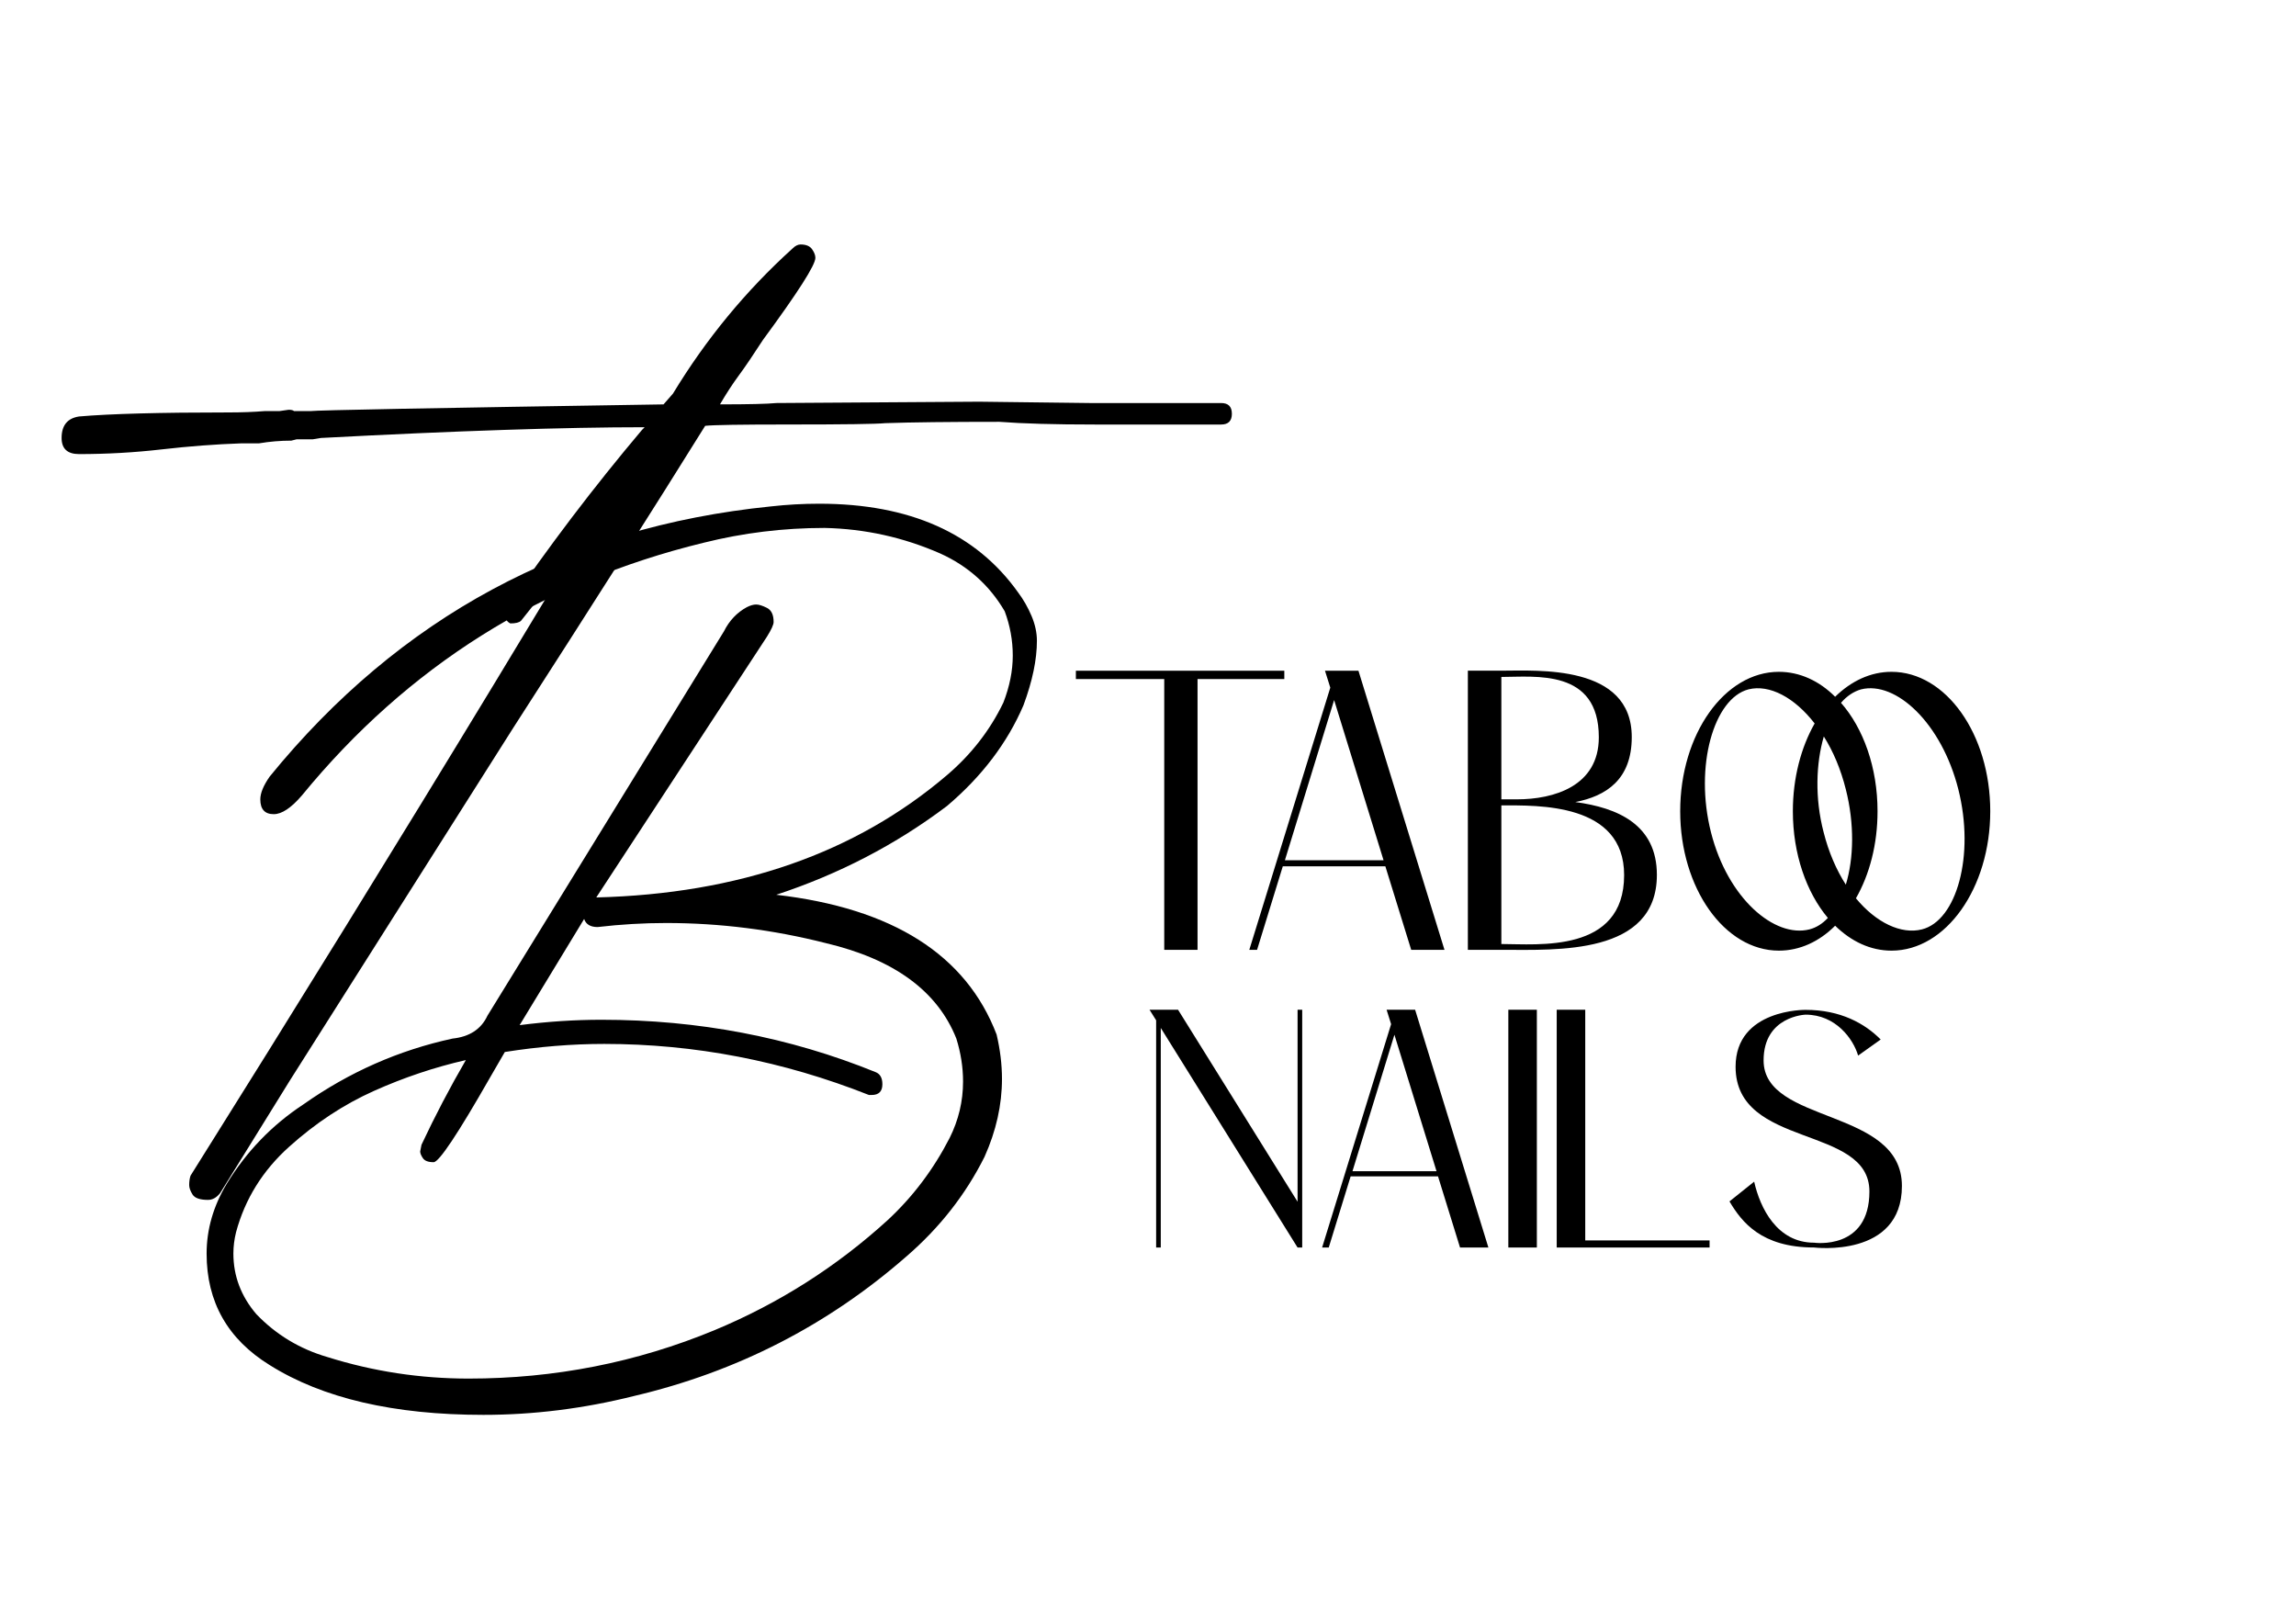
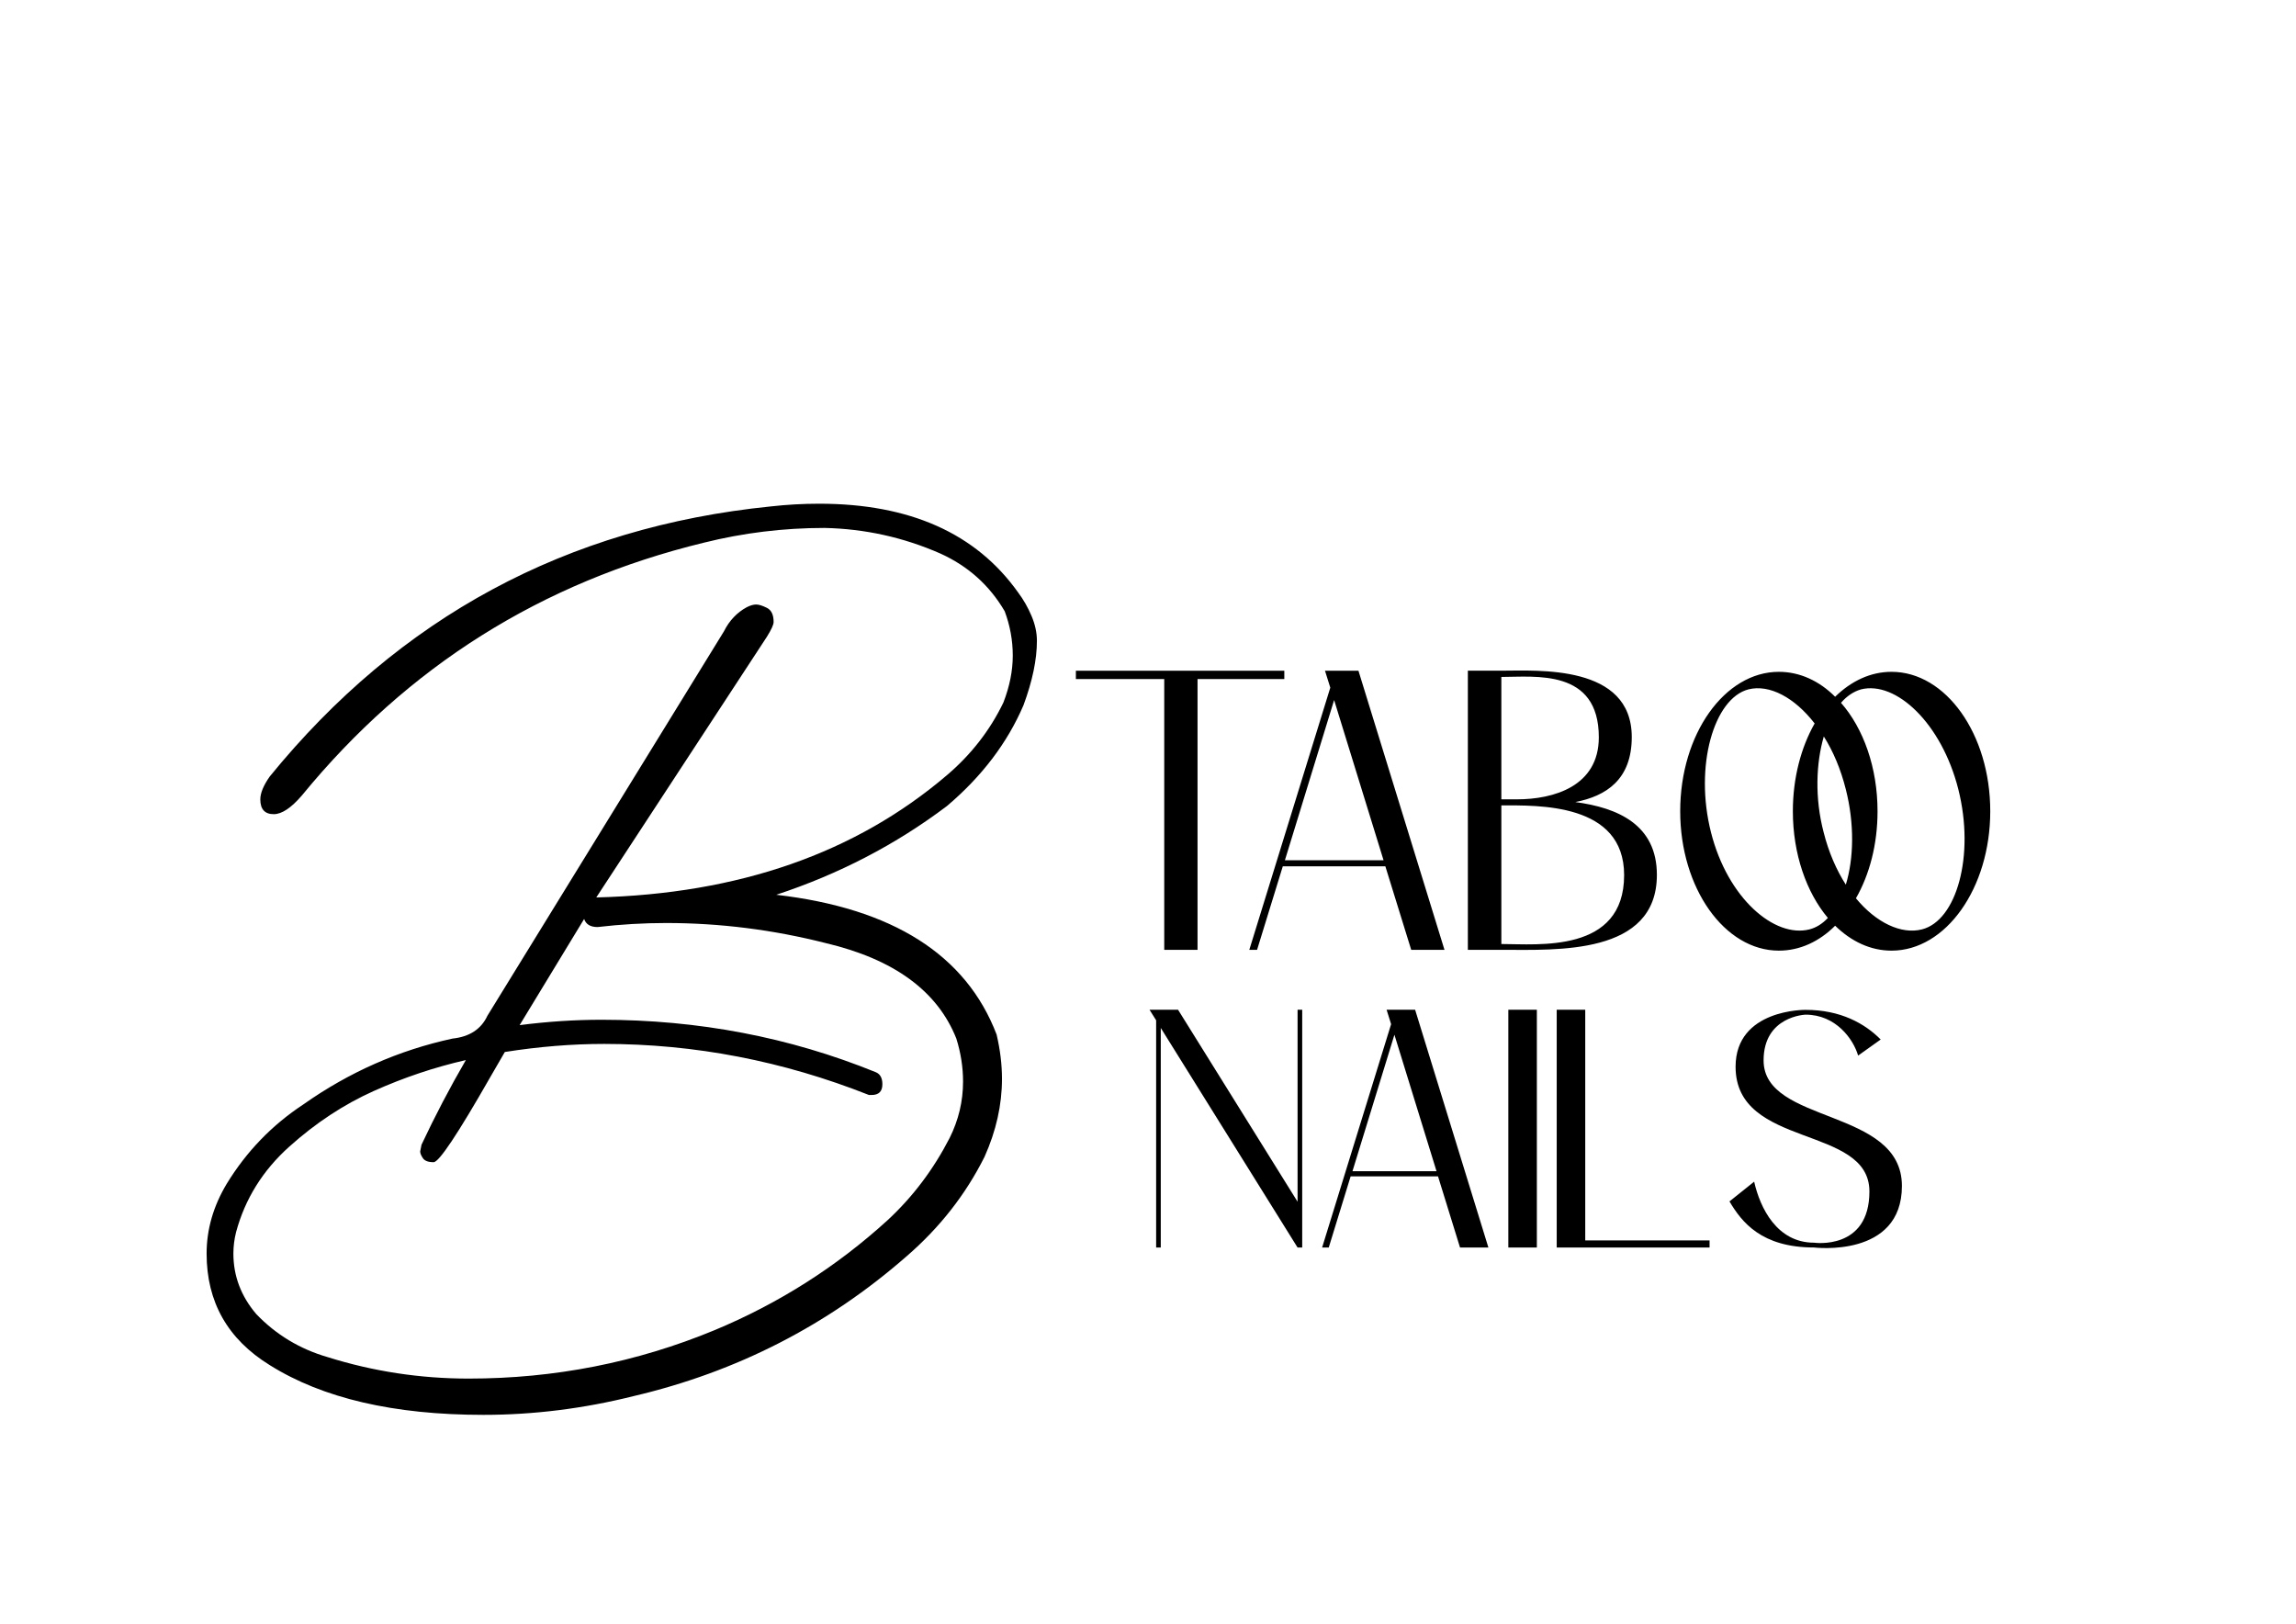
<svg xmlns="http://www.w3.org/2000/svg" version="1.1" id="Слой_1" x="0px" y="0px" viewBox="0 0 841.89 595.28" style="enable-background:new 0 0 841.89 595.28;" xml:space="preserve">
  <style type="text/css">
	.st0{fill-rule:evenodd;clip-rule:evenodd;}
</style>
  <g>
    <g>
-       <path class="st0" d="M76.27,439.9c-2.96,0-4.84-0.66-5.67-1.97c-0.82-1.31-1.23-2.46-1.23-3.45c0-1.31,0.16-2.46,0.49-3.45    c38.76-61.75,75.87-121.85,111.34-180.31l27.1-44.83l-17.24,21.68c-0.66,0.66-1.97,0.99-3.94,0.99c-1.31-0.66-1.97-1.81-1.97-3.45    l0.49-1.97c15.44-22.66,32.02-44.5,49.76-65.52l0.99-0.99c-29.23,0-68.81,1.31-118.73,3.94l-2.96,0.49h-5.91l-1.97,0.49    c-3.94,0-7.88,0.33-11.82,0.99h-6.4c-9.52,0.33-19.3,1.07-29.31,2.22c-10.02,1.15-20.12,1.72-30.3,1.72c-4.27,0-6.4-1.97-6.4-5.91    c0-4.6,2.13-7.23,6.4-7.88c11.5-0.99,29.72-1.48,54.69-1.48c4.93,0,9.36-0.16,13.3-0.49h5.42l3.45-0.49    c0.99,0,1.64,0.16,1.97,0.49h5.91c2.3-0.33,45.49-1.15,129.57-2.46l3.45-3.94c12.15-20.03,26.77-37.77,43.85-53.21    c0.99-0.99,1.97-1.48,2.96-1.48c1.97,0,3.37,0.57,4.19,1.72c0.82,1.15,1.23,2.22,1.23,3.2c0,2.63-6.4,12.64-19.21,30.05    c-3.61,5.58-6.57,9.94-8.87,13.06c-2.3,3.12-4.6,6.65-6.9,10.59c10.51,0,17.41-0.16,20.69-0.49l74.39-0.49l40.4,0.49h48.28    c2.63,0,3.94,1.31,3.94,3.94c0,2.63-1.31,3.94-3.94,3.94h-46.31c-14.78,0-26.44-0.33-34.98-0.99c-18.39,0-32.35,0.16-41.88,0.49    c-3.28,0.33-15.11,0.49-35.47,0.49c-17.41,0-27.59,0.16-30.55,0.49c-18.39,29.56-41.88,66.51-70.45,110.85l-81.78,129.08    L80.7,437.43C79.39,439.08,77.91,439.9,76.27,439.9z" />
      <path class="st0" d="M177.25,518.71c-32.84,0-58.96-6.08-78.33-18.23c-15.44-9.52-23.16-23.16-23.16-40.89    c0-8.87,2.46-17.41,7.39-25.62c7.23-11.82,16.59-21.51,28.08-29.07c16.75-11.82,34.98-19.87,54.69-24.14    c6.24-0.66,10.51-3.45,12.81-8.38l86.71-140.9c1.97-3.94,4.76-6.9,8.38-8.87c1.31-0.66,2.46-0.99,3.45-0.99    c0.99,0,2.3,0.41,3.94,1.23c1.64,0.82,2.46,2.55,2.46,5.17c0,0.99-0.82,2.79-2.46,5.42l-62.57,95.58    c52.22-1.31,95.08-16.26,128.58-44.83c8.87-7.55,15.77-16.42,20.69-26.6c2.3-5.91,3.45-11.66,3.45-17.24    c0-5.58-0.99-11-2.96-16.26c-5.58-9.52-13.47-16.59-23.65-21.18c-13.47-5.91-27.59-9.03-42.37-9.36    c-15.11,0-29.89,1.81-44.34,5.42c-59.45,14.45-108.55,45.32-147.31,92.62c-3.94,4.6-7.39,6.9-10.35,6.9    c-3.28,0-4.93-1.81-4.93-5.42c0-2.3,1.15-5.09,3.45-8.38c47.62-58.46,108.88-91.47,183.76-99.03c5.91-0.66,11.82-0.99,17.74-0.99    c33.17,0,57.48,10.84,72.91,32.52c1.97,2.63,3.61,5.5,4.93,8.62s1.97,6.16,1.97,9.11c0,6.9-1.64,14.78-4.93,23.65    c-5.91,13.79-15.27,26.11-28.08,36.95c-18.72,14.12-39.58,24.96-62.57,32.52c42.7,4.93,69.63,22.01,80.8,51.24    c1.31,5.58,1.97,11,1.97,16.26c0,9.52-2.13,19.05-6.4,28.57c-6.9,13.79-16.42,25.95-28.57,36.46    c-28.9,25.29-62.24,42.37-100.01,51.24C214.03,516.42,195.64,518.71,177.25,518.71L177.25,518.71z M171.83,505.41    c31.53,0,61.58-5.91,90.16-17.74c23.65-9.85,44.83-23.32,63.55-40.4c9.2-8.54,16.75-18.56,22.66-30.05    c3.28-6.57,4.93-13.47,4.93-20.69c0-5.26-0.82-10.51-2.46-15.77c-6.9-17.41-22.83-29.07-47.79-34.98    c-19.38-4.93-38.92-7.39-58.63-7.39c-8.21,0-16.59,0.49-25.13,1.48c-2.63,0-4.27-0.99-4.93-2.96l-23.65,38.92    c10.18-1.31,20.2-1.97,30.05-1.97c35.47,0,68.97,6.4,100.5,19.21c1.64,0.66,2.46,2.13,2.46,4.43c0,2.63-1.31,3.94-3.94,3.94h-0.99    c-31.53-12.48-63.88-18.72-97.05-18.72c-11.82,0-23.98,0.99-36.46,2.96l-5.42,9.36c-11.82,20.69-18.72,31.04-20.69,31.04    c-1.97,0-3.28-0.49-3.94-1.48c-0.66-0.99-0.99-1.81-0.99-2.46l0.49-2.46c4.93-10.51,10.35-20.86,16.26-31.04    c-11.5,2.63-22.74,6.4-33.75,11.33c-11,4.93-21.35,11.74-31.04,20.45c-9.69,8.7-16.18,19.13-19.46,31.28    c-0.66,2.63-0.99,5.26-0.99,7.88c0,8.21,2.79,15.6,8.38,22.17c7.23,7.55,15.93,12.81,26.11,15.77    C136.85,502.79,154.09,505.41,171.83,505.41z" />
    </g>
    <path class="st0" d="M426.9,348.23h12.21v-99.27h31.82v-3.07H394.5v3.07h32.4V348.23L426.9,348.23z M498.11,245.89l31.55,102.34   h-12.2l-9.48-30.62h-37.61l-9.43,30.62h-2.85l29.7-96.13l-1.95-6.21H498.11L498.11,245.89z M471.14,315.39h36.18l-18.13-58.74   L471.14,315.39L471.14,315.39z M577.62,294.05c11.28-2.19,20.71-8.21,20.71-23.83c0-26.77-34.62-24.34-47.68-24.34h-12.42v102.34   h12.55c19.93,0,56.76,2.07,56.76-27.48C607.54,302.33,593.19,296.12,577.62,294.05L577.62,294.05z M550.51,248.18   c12.35,0,35.74-3.14,35.74,22.12c0,17.98-16.54,22.75-30.04,22.75h-5.7V248.18L550.51,248.18z M550.51,346.09v-50.82   c13.4,0,45.02-1,45.02,25.55C595.53,349.59,563.86,346.09,550.51,346.09L550.51,346.09z M693.58,246.3   c-7.7,0-14.76,3.36-20.68,9.14c-5.77-5.77-12.91-9.14-20.63-9.14c-19.9,0-36.18,22.85-36.18,51.11c0,28.19,16.27,51.11,36.18,51.11   c7.72,0,14.86-3.36,20.63-9.14c5.92,5.77,12.98,9.14,20.68,9.14c19.93,0,36.2-22.92,36.2-51.11   C729.78,269.15,713.51,246.3,693.58,246.3L693.58,246.3z M663.47,340.73c-12.77,3.22-29.96-11.33-36.1-35.62   c-6.14-24.26,1.07-49.09,13.76-52.38c7.72-1.92,16.91,3,24.26,12.5c-4.99,8.77-7.99,19.98-7.99,32.18   c0,15.71,4.99,29.77,12.84,39.12C668.25,338.66,665.98,340.09,663.47,340.73L663.47,340.73z M676.82,324.33   c-3.44-5.36-6.29-11.86-8.14-19.22c-3.29-12.55-2.78-25.34,0.07-35.1c3.44,5.43,6.21,11.99,8.06,19.34   C680.04,302.04,679.75,314.76,676.82,324.33L676.82,324.33z M704.72,340.73c-7.55,1.92-16.76-2.41-24.19-11.4   c4.99-8.72,7.92-19.78,7.92-31.91c0-16.05-5.19-30.4-13.4-39.76c2.14-2.48,4.63-4.14,7.33-4.92c12.79-3.22,29.55,12.35,35.69,36.61   C724.21,313.69,717.43,337.54,704.72,340.73z" />
-     <path class="st0" d="M477.49,457.36v-87.18h-1.7v70.39l-43.83-70.39H421.5l2.43,3.88v83.3h1.7v-80.5l50.16,80.5H477.49   L477.49,457.36z M518.89,370.18h-10.46l1.66,5.29l-25.3,81.89h2.43l8.03-26.09h32.04l8.07,26.09h10.4L518.89,370.18L518.89,370.18z    M495.92,429.38l15.38-50.03l15.44,50.03H495.92L495.92,429.38z M563.53,370.18h-10.46v87.18h10.46V370.18L563.53,370.18z    M570.81,457.36h56.05v-2.61h-45.59v-84.56h-10.46V457.36L570.81,457.36z M685.47,436.81c0,21.71-20.3,18.78-20.3,18.78   c-13.55,0-19.76-12.64-21.96-22.37l-9.05,7.24c4.5,7.59,11.73,16.89,31,16.89c0,0,32.23,4.01,32.23-22.56   c0-28.76-50.72-22.5-50.72-46.03c0-16.29,15.4-16.77,15.4-16.77c11.06,0,17.49,8.92,19.26,15l8.28-5.89   c-5.79-5.83-14.65-10.87-27.54-10.87c0,0-25.67-0.37-25.67,20.86C636.41,421.25,685.47,412.24,685.47,436.81z" />
+     <path class="st0" d="M477.49,457.36v-87.18h-1.7v70.39l-43.83-70.39H421.5l2.43,3.88v83.3h1.7v-80.5l50.16,80.5H477.49   L477.49,457.36z M518.89,370.18h-10.46l1.66,5.29l-25.3,81.89h2.43l8.03-26.09h32.04l8.07,26.09h10.4L518.89,370.18L518.89,370.18z    M495.92,429.38l15.38-50.03l15.44,50.03H495.92L495.92,429.38z M563.53,370.18h-10.46v87.18h10.46V370.18L563.53,370.18z    M570.81,457.36h56.05v-2.61h-45.59v-84.56h-10.46V457.36L570.81,457.36z M685.47,436.81c0,21.71-20.3,18.78-20.3,18.78   c-13.55,0-19.76-12.64-21.96-22.37l-9.05,7.24c4.5,7.59,11.73,16.89,31,16.89c0,0,32.23,4.01,32.23-22.56   c0-28.76-50.72-22.5-50.72-46.03c0-16.29,15.4-16.77,15.4-16.77c11.06,0,17.49,8.92,19.26,15l8.28-5.89   c-5.79-5.83-14.65-10.87-27.54-10.87c0,0-25.67-0.37-25.67,20.86C636.41,421.25,685.47,412.24,685.47,436.81" />
  </g>
</svg>